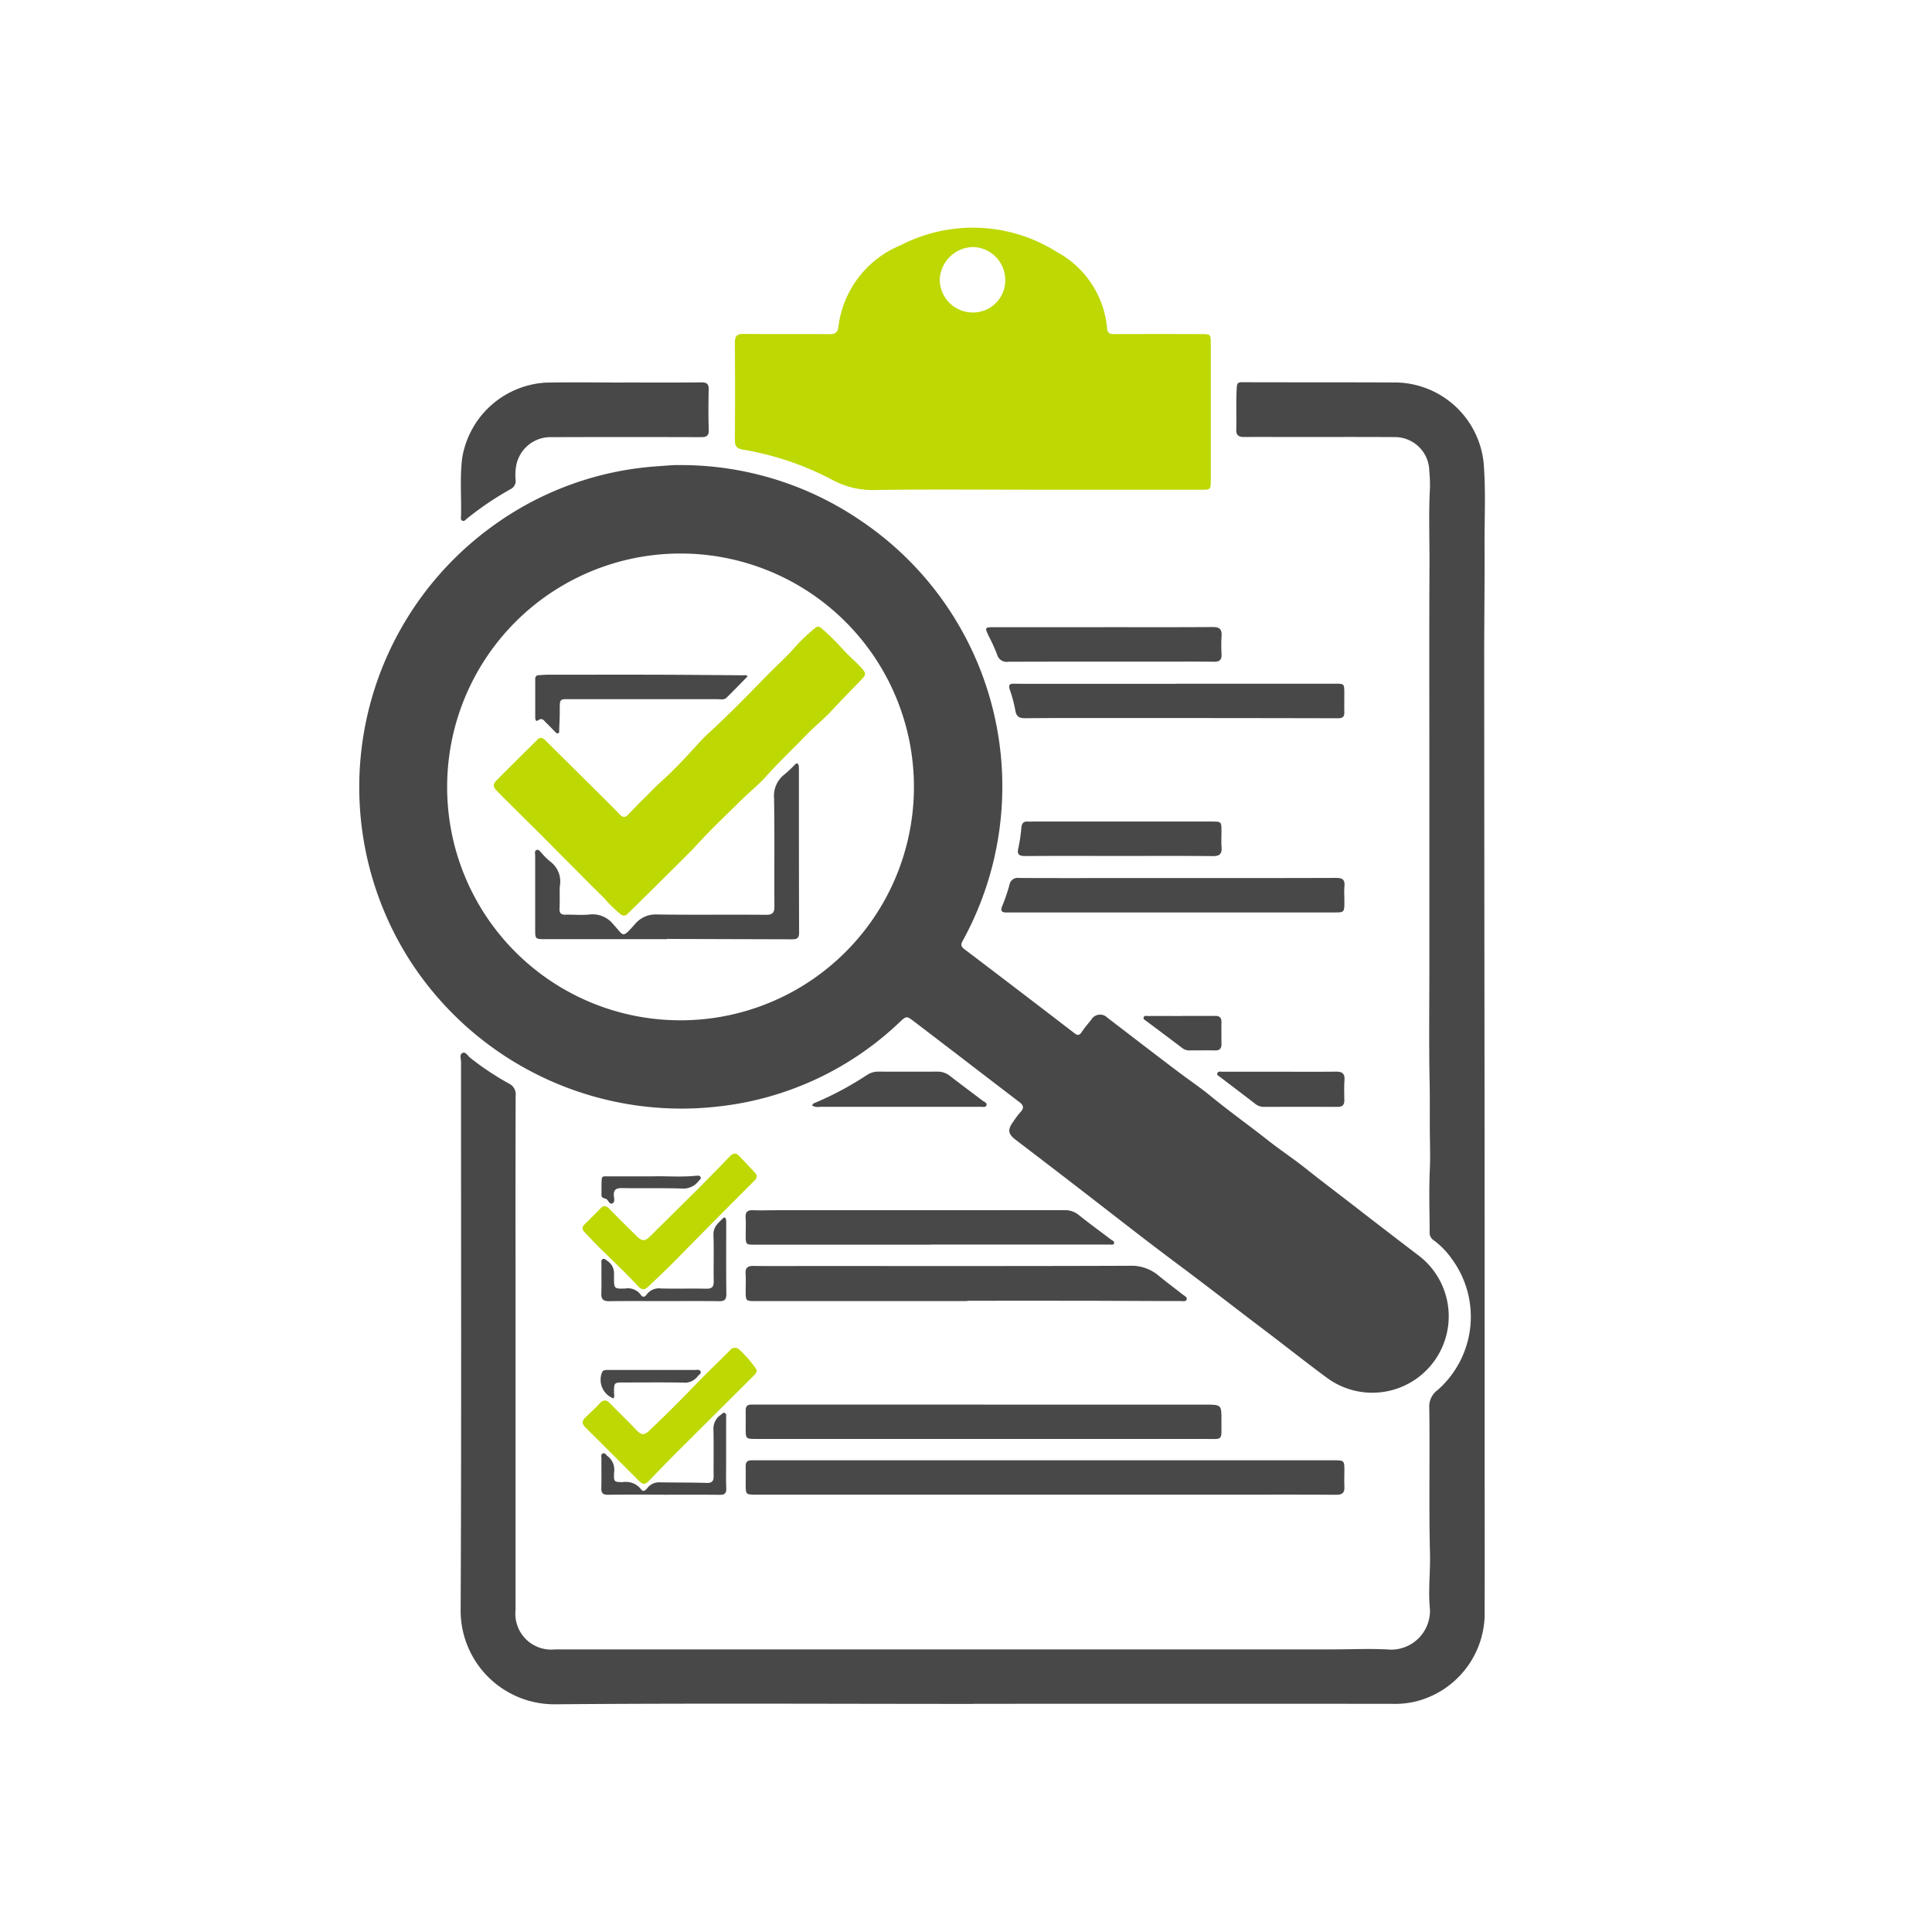
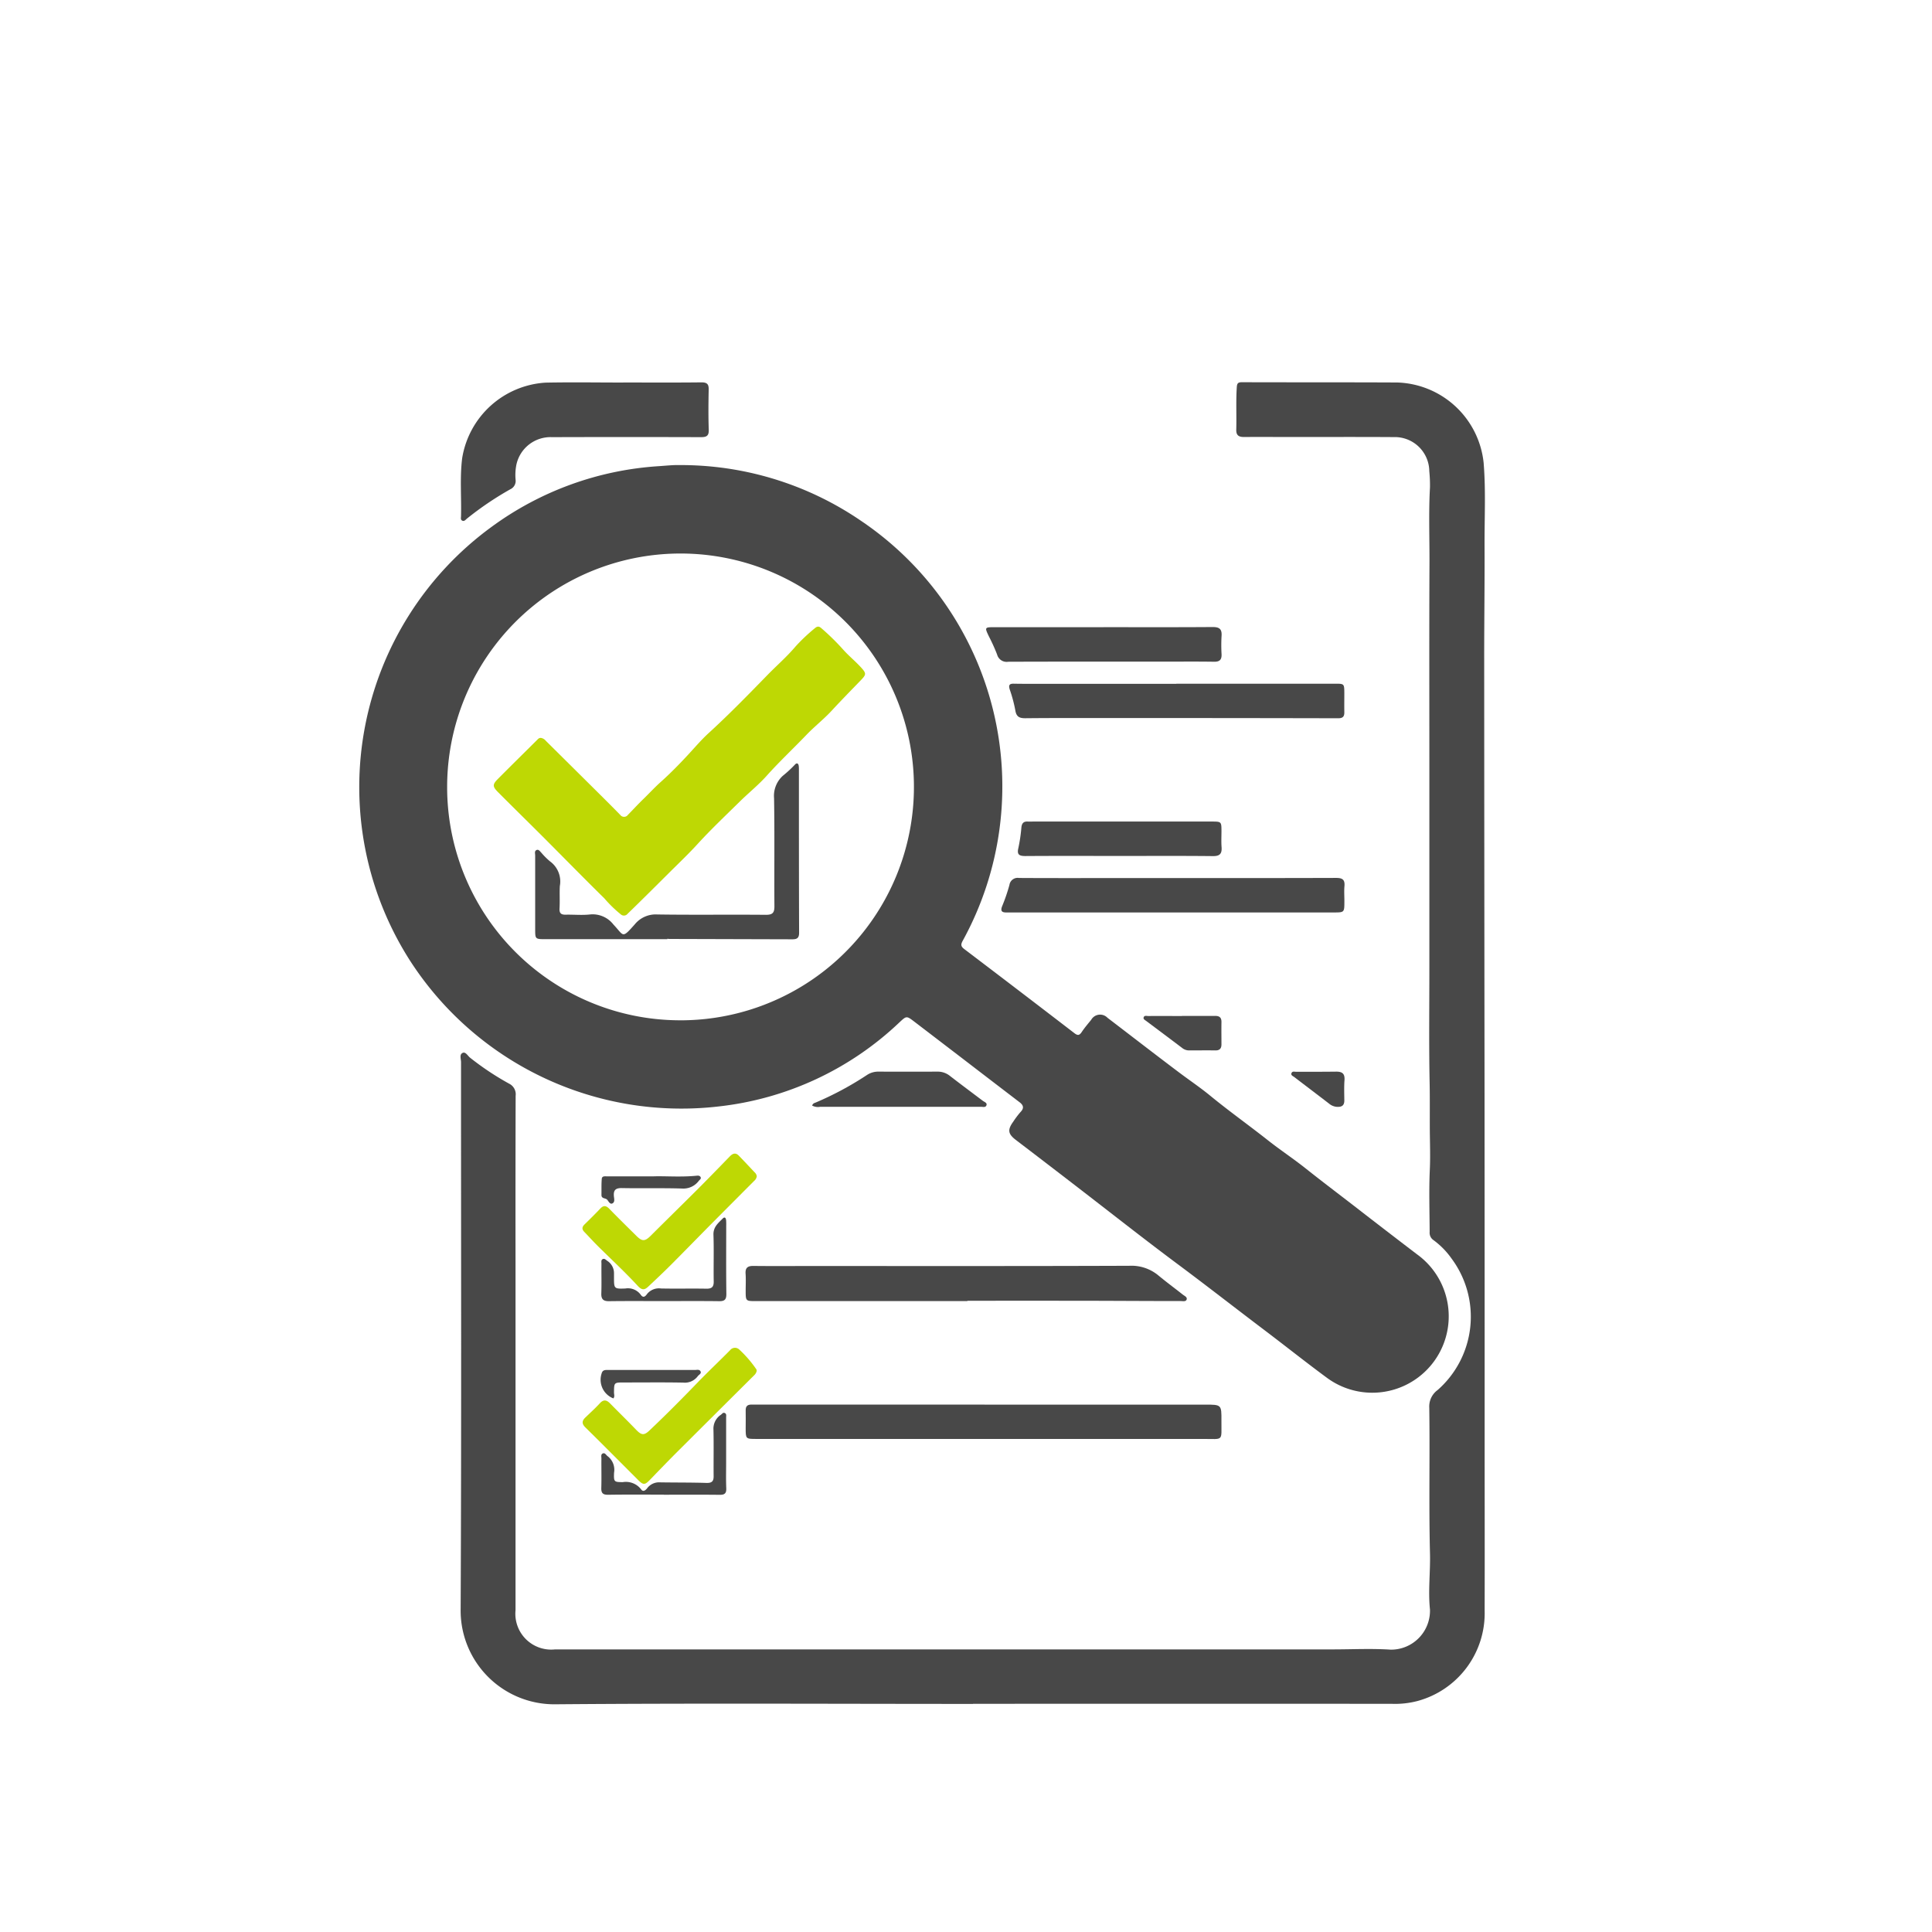
<svg xmlns="http://www.w3.org/2000/svg" width="134" height="134" viewBox="0 0 134 134">
  <defs>
    <clipPath id="clip-path">
      <rect id="Rectangle_5646" data-name="Rectangle 5646" width="78.096" height="102.412" transform="translate(0 0)" fill="#484848" />
    </clipPath>
  </defs>
  <g id="Group_21204" data-name="Group 21204" transform="translate(-1277 -1700)">
    <rect id="Rectangle_5644" data-name="Rectangle 5644" width="134" height="134" transform="translate(1277 1700)" fill="none" />
    <g id="Group_21203" data-name="Group 21203" transform="translate(1301.904 1715.793)">
      <g id="Group_21202" data-name="Group 21202" transform="translate(0 0.002)" clip-path="url(#clip-path)">
        <path id="Path_15549" data-name="Path 15549" d="M22.082,175.774a22.126,22.126,0,0,1,12.726,3.861,22.218,22.218,0,0,1,7.053,29.143c-.144.266-.114.391.122.57q3.822,2.9,7.623,5.821c.233.18.351.17.513-.07.2-.3.433-.572.659-.85a.71.71,0,0,1,1.132-.14c1.662,1.268,3.314,2.549,4.985,3.806.709.533,1.451,1.032,2.133,1.592,1.3,1.068,2.673,2.044,3.994,3.086.867.685,1.8,1.3,2.657,1.984,1.11.882,2.241,1.735,3.36,2.6q2.16,1.677,4.336,3.335a5.3,5.3,0,1,1-6.2,8.6c-1.482-1.089-2.921-2.238-4.388-3.347-2.028-1.533-4.032-3.1-6.071-4.616-2.363-1.761-4.676-3.589-7.012-5.386q-2.076-1.6-4.156-3.186c-.543-.416-.583-.7-.179-1.259a5.912,5.912,0,0,1,.506-.672c.271-.28.2-.482-.075-.689q-1.952-1.492-3.9-2.988-1.69-1.294-3.38-2.585c-.547-.418-.55-.418-1.035.035a21.633,21.633,0,0,1-12.534,5.837,22.4,22.4,0,0,1-21.5-10.24,22.339,22.339,0,0,1,5.7-29.929A21.958,21.958,0,0,1,20.8,175.848c.5-.034.995-.084,1.281-.074m.212,38.509A16.188,16.188,0,1,0,6.108,198.108a16.172,16.172,0,0,0,16.186,16.174" transform="translate(0.001 -159.311)" fill="#484848" />
        <path id="Path_15550" data-name="Path 15550" d="M110.7,206.169c-9.645,0-19.291-.053-28.936.026a6.5,6.5,0,0,1-6.6-6.609c.059-12.642.022-25.284.027-37.926,0-.221-.127-.534.108-.643.21-.1.353.2.516.33a19.375,19.375,0,0,0,2.72,1.808.819.819,0,0,1,.443.836q-.016,5.783-.008,11.565,0,12.057,0,24.114a2.486,2.486,0,0,0,2.744,2.718h53.939c1.342,0,2.689-.07,4.025.018a2.7,2.7,0,0,0,2.716-2.79c-.137-1.293.037-2.615,0-3.923-.083-3.355,0-6.71-.048-10.064a1.411,1.411,0,0,1,.579-1.23,6.763,6.763,0,0,0,.98-9.1,5.52,5.52,0,0,0-1.27-1.3.613.613,0,0,1-.263-.564c-.005-1.436-.054-2.873.011-4.306.042-.936.007-1.869,0-2.8-.005-1.089.009-2.179-.013-3.269-.053-2.637-.017-5.275-.018-7.913q0-6.879,0-13.758c0-4.773-.014-9.545.008-14.318.008-1.762-.064-3.524.035-5.286a9.973,9.973,0,0,0-.048-1.121,2.39,2.39,0,0,0-2.46-2.359c-2.341-.016-4.682-.005-7.023-.006-1.124,0-2.248-.009-3.371,0-.375,0-.545-.126-.534-.514.026-.982-.028-1.965.037-2.948.018-.269.094-.338.357-.337,3.59.011,7.179,0,10.769.018a6.219,6.219,0,0,1,5.994,5.567c.158,1.932.054,3.868.064,5.8.012,2.59-.026,5.181-.025,7.771q.007,15.117.024,30.234.008,12.218.007,24.436c0,3.788.01,7.575,0,11.363a6.305,6.305,0,0,1-4.654,6.278,6.13,6.13,0,0,1-1.808.195q-14.515-.006-29.029,0" transform="translate(-68.118 -103.784)" fill="#484848" />
-         <path id="Path_15551" data-name="Path 15551" d="M298.783,18.172c-3.559,0-7.118-.033-10.676.02a5.879,5.879,0,0,1-3.031-.706,20.547,20.547,0,0,0-6.228-2.1c-.409-.075-.527-.255-.524-.656q.024-3.371,0-6.743c0-.469.134-.625.61-.62,1.982.022,3.964,0,5.947.017.4,0,.572-.1.625-.527a7.038,7.038,0,0,1,4.332-5.649,10.91,10.91,0,0,1,10.831.483,6.67,6.67,0,0,1,3.468,5.28c.035.38.228.409.525.408q3-.01,5.994,0c.671,0,.675,0,.675.68q0,4.729,0,9.459c0,.645-.01.656-.654.656H298.783ZM297.076,3.608a2.291,2.291,0,0,0-2.259-2.268,2.359,2.359,0,0,0-2.284,2.272,2.29,2.29,0,0,0,2.31,2.27,2.233,2.233,0,0,0,2.233-2.274" transform="translate(-252.258 -0.002)" fill="#bed804" />
-         <path id="Path_15552" data-name="Path 15552" d="M307.086,915.206H287.05c-.745,0-.746,0-.746-.738,0-.406.01-.812,0-1.217-.009-.3.114-.436.412-.427.156,0,.312,0,.468,0h39.932c.695,0,.713.017.714.7,0,.375-.021.75,0,1.123.023.418-.125.571-.564.568-2.294-.019-4.588-.009-6.881-.009H307.086" transform="translate(-259.489 -827.335)" fill="#484848" />
        <path id="Path_15553" data-name="Path 15553" d="M302.876,871.584h15.305c1.13,0,1.136,0,1.128,1.116-.01,1.458.181,1.263-1.267,1.264q-15.493.007-30.985,0c-.744,0-.744,0-.745-.753,0-.406.01-.812,0-1.217-.008-.3.12-.417.417-.414.8.009,1.591,0,2.387,0h13.761" transform="translate(-259.497 -789.957)" fill="#484848" />
        <path id="Path_15554" data-name="Path 15554" d="M86.653,114.528c1.81,0,3.62.012,5.43-.009.406,0,.509.139.5.513-.018.92-.028,1.842.005,2.761.016.43-.143.527-.537.526q-5.172-.016-10.344,0a2.422,2.422,0,0,0-2.459,1.9,3.62,3.62,0,0,0-.056,1.07.632.632,0,0,1-.36.641,21.96,21.96,0,0,0-3.016,2.039c-.093.074-.174.206-.318.145-.127-.053-.1-.187-.093-.289.038-1.355-.09-2.713.083-4.066a6.247,6.247,0,0,1,5.783-5.221c1.794-.037,3.588-.007,5.383-.007Z" transform="translate(-68.334 -103.794)" fill="#484848" />
        <path id="Path_15555" data-name="Path 15555" d="M301.62,771.236H286.967c-.722,0-.722,0-.723-.727,0-.39.021-.782-.006-1.17-.029-.416.146-.547.544-.542,1.279.015,2.559.005,3.839.005,7.412,0,14.824.012,22.236-.016a2.924,2.924,0,0,1,2.009.668c.551.458,1.129.883,1.692,1.328.117.093.324.173.271.34s-.271.111-.419.111c-2.153,0-4.306-.016-6.46-.019q-4.165-.006-8.331,0Z" transform="translate(-259.429 -696.789)" fill="#484848" />
-         <path id="Path_15556" data-name="Path 15556" d="M299.124,730.008H286.958c-.677,0-.678,0-.68-.668,0-.405.021-.812-.006-1.216s.146-.519.521-.506c.561.02,1.123,0,1.684,0q9.943,0,19.887-.005a1.516,1.516,0,0,1,1.026.344c.727.587,1.486,1.135,2.229,1.7.091.07.263.112.2.27-.046.115-.192.074-.3.074-.7,0-1.4,0-2.106,0H299.124" transform="translate(-259.461 -659.474)" fill="#484848" />
        <path id="Path_15557" data-name="Path 15557" d="M487.515,483.919H476.424c-.125,0-.25,0-.374,0-.339.012-.453-.1-.311-.448a12.7,12.7,0,0,0,.5-1.46.575.575,0,0,1,.665-.484c2.231.014,4.461.007,6.692.007,5.1,0,10.2.006,15.3-.01.455,0,.618.128.578.579-.032.356,0,.717-.005,1.076,0,.733-.008.74-.721.741H487.515" transform="translate(-431.13 -436.428)" fill="#484848" />
        <path id="Path_15558" data-name="Path 15558" d="M493.084,337.667h10.994c.648,0,.649,0,.654.65,0,.437-.008.873,0,1.31.008.309-.091.438-.431.437q-8.14-.019-16.28-.015c-1.809,0-3.618-.006-5.426.013-.416,0-.615-.116-.683-.552a9.957,9.957,0,0,0-.387-1.443c-.092-.29-.028-.409.282-.4.546.01,1.091.01,1.637.01h9.637Z" transform="translate(-436.396 -306.042)" fill="#484848" />
        <path id="Path_15559" data-name="Path 15559" d="M472.528,295.731c2.528,0,5.057.01,7.585-.009.478,0,.644.156.61.622a11.117,11.117,0,0,0,0,1.264c.015.377-.127.527-.518.521-1.155-.018-2.31-.007-3.465-.007-3.605,0-7.211-.006-10.816.008a.683.683,0,0,1-.768-.5,12.753,12.753,0,0,0-.558-1.236c-.316-.656-.317-.661.393-.661h7.539" transform="translate(-420.902 -268.027)" fill="#484848" />
        <path id="Path_15560" data-name="Path 15560" d="M177.67,831.108a.567.567,0,0,1-.18.319q-2.668,2.653-5.332,5.309c-.638.638-1.264,1.288-1.891,1.937-.358.37-.463.378-.833.008-1.214-1.212-2.42-2.432-3.644-3.634-.27-.265-.247-.464,0-.7.338-.323.685-.637,1-.981.259-.282.469-.23.706.01.6.611,1.214,1.209,1.808,1.827.366.381.549.409.925.052,1.143-1.082,2.251-2.2,3.343-3.33.735-.761,1.508-1.485,2.25-2.24a.43.43,0,0,1,.625-.055,8.1,8.1,0,0,1,1.2,1.388c.017.021.012.06.018.091" transform="translate(-150.088 -751.834)" fill="#bed804" />
        <path id="Path_15561" data-name="Path 15561" d="M177.541,687.279a.513.513,0,0,1-.178.318q-1.464,1.466-2.924,2.935c-.96.969-1.911,1.948-2.875,2.913-.5.5-1.025.993-1.545,1.482-.267.251-.444.267-.748-.063-.88-.956-1.84-1.839-2.762-2.756-.319-.317-.62-.652-.933-.975-.181-.187-.154-.347.024-.52.368-.359.735-.721,1.088-1.094.225-.238.4-.214.623.013.619.636,1.253,1.258,1.884,1.882.406.4.591.387,1.006-.027,1.045-1.043,2.1-2.074,3.147-3.118.778-.778,1.546-1.567,2.312-2.358.2-.21.406-.3.637-.062.368.379.728.765,1.09,1.149a.46.46,0,0,1,.155.281" transform="translate(-149.957 -621.489)" fill="#bed804" />
        <path id="Path_15562" data-name="Path 15562" d="M494.958,442.157c-2.167,0-4.333-.009-6.5.006-.428,0-.6-.095-.487-.559a11.414,11.414,0,0,0,.21-1.432c.031-.292.162-.42.451-.4.109.007.218,0,.327,0H501.4c.643,0,.654.011.657.65,0,.374-.021.75.007,1.122.034.457-.12.629-.6.624-2.166-.023-4.333-.01-6.5-.01" transform="translate(-442.242 -398.585)" fill="#484848" />
        <path id="Path_15563" data-name="Path 15563" d="M335.553,627.368c.044-.159.161-.181.258-.221a22.211,22.211,0,0,0,3.537-1.9,1.4,1.4,0,0,1,.789-.239q2.057.008,4.115,0a1.34,1.34,0,0,1,.861.3c.752.581,1.514,1.149,2.273,1.721.109.082.3.136.263.29-.048.2-.259.127-.4.127q-3.928.006-7.855,0c-1.091,0-2.182,0-3.273,0a.849.849,0,0,1-.565-.082" transform="translate(-304.128 -566.477)" fill="#484848" />
-         <path id="Path_15564" data-name="Path 15564" d="M639.883,625.007c1.307,0,2.615.01,3.922-.006.437-.005.618.145.584.6s-.015.934-.011,1.4c0,.313-.138.445-.454.444q-2.57-.01-5.14,0a.941.941,0,0,1-.6-.222c-.8-.617-1.609-1.227-2.412-1.842-.093-.071-.257-.124-.2-.274s.214-.1.335-.1q1.986,0,3.972,0Z" transform="translate(-576.042 -566.469)" fill="#484848" />
+         <path id="Path_15564" data-name="Path 15564" d="M639.883,625.007c1.307,0,2.615.01,3.922-.006.437-.005.618.145.584.6s-.015.934-.011,1.4c0,.313-.138.445-.454.444a.941.941,0,0,1-.6-.222c-.8-.617-1.609-1.227-2.412-1.842-.093-.071-.257-.124-.2-.274s.214-.1.335-.1q1.986,0,3.972,0Z" transform="translate(-576.042 -566.469)" fill="#484848" />
        <path id="Path_15565" data-name="Path 15565" d="M183.742,738.854c-1.264,0-2.528-.011-3.792.006-.4.005-.559-.131-.544-.543.025-.686,0-1.373.01-2.059,0-.116-.045-.271.11-.325.115-.04.2.063.288.125a1.015,1.015,0,0,1,.472.865c0,.094,0,.187,0,.281,0,.786,0,.806.785.776a1.1,1.1,0,0,1,1.063.425c.164.239.3.154.432-.026a1.056,1.056,0,0,1,.983-.4c1.045.022,2.091-.005,3.136.014.383.007.524-.118.517-.508-.019-1.076.02-2.154-.018-3.229-.019-.54.328-.811.64-1.126.146-.147.22-.042.237.112a3.529,3.529,0,0,1,.008.374c0,1.576-.012,3.152.01,4.728.005.39-.108.521-.5.516-1.279-.017-2.559-.006-3.838-.007" transform="translate(-162.604 -664.407)" fill="#484848" />
        <path id="Path_15566" data-name="Path 15566" d="M183.752,883.319c-1.279,0-2.558-.012-3.836.008-.358.006-.51-.082-.5-.463.022-.685,0-1.372.008-2.058,0-.118-.048-.277.086-.34.166-.078.232.107.34.182a1.188,1.188,0,0,1,.451,1.151c-.025.633,0,.648.6.652a1.338,1.338,0,0,1,1.276.5c.135.2.3.075.419-.074a1.031,1.031,0,0,1,.893-.411c1.071.018,2.142.006,3.212.04.37.012.51-.1.506-.467-.011-1.076.014-2.152-.012-3.227a1.154,1.154,0,0,1,.515-1.032c.083-.061.153-.185.278-.119s.086.192.086.3c0,1.045,0,2.089,0,3.134,0,.592-.016,1.186.009,1.777.015.35-.105.463-.452.459-1.294-.015-2.588-.006-3.882-.006" transform="translate(-162.615 -795.448)" fill="#484848" />
        <path id="Path_15567" data-name="Path 15567" d="M583.652,583.639c.762,0,1.525.008,2.287,0,.315-.005.46.112.454.433-.009.513,0,1.027,0,1.54,0,.285-.122.426-.423.421-.607-.01-1.213,0-1.82,0a.752.752,0,0,1-.474-.164c-.83-.628-1.664-1.251-2.5-1.878-.084-.063-.217-.123-.182-.244.047-.159.209-.1.323-.1.778-.005,1.556,0,2.333,0" transform="translate(-526.579 -528.973)" fill="#484848" />
        <path id="Path_15568" data-name="Path 15568" d="M179.8,847.827a1.385,1.385,0,0,1-.818-1.724c.072-.28.286-.247.483-.248,1.154,0,2.308,0,3.462,0,.842,0,1.684,0,2.526,0,.134,0,.311-.056.387.09.084.162-.107.233-.184.337a1.12,1.12,0,0,1-1.01.449c-1.372-.025-2.745-.009-4.117-.009-.685,0-.681,0-.687.7,0,.132.064.277-.042.4" transform="translate(-162.16 -766.631)" fill="#484848" />
        <path id="Path_15569" data-name="Path 15569" d="M183.173,702.075c.756-.028,1.847.064,2.936-.04.106-.01.234-.028.3.079.078.126-.051.193-.115.272a1.331,1.331,0,0,1-1.166.534c-1.386-.042-2.774-.005-4.161-.031-.431-.008-.6.129-.562.56.014.172.091.419-.114.508-.16.069-.253-.146-.348-.257-.116-.136-.4-.057-.4-.33.006-.374-.009-.749.021-1.12.018-.214.22-.174.373-.174h3.233" transform="translate(-162.731 -636.281)" fill="#484848" />
        <path id="Path_15570" data-name="Path 15570" d="M103,303.15a.546.546,0,0,1,.357.2q1.81,1.793,3.618,3.588c.52.516,1.039,1.033,1.551,1.557a.328.328,0,0,0,.528,0c.359-.366.709-.747,1.074-1.1.4-.386.776-.8,1.193-1.173.665-.594,1.292-1.234,1.9-1.89.476-.515.941-1.061,1.449-1.524,1.407-1.285,2.733-2.649,4.06-4.01.641-.658,1.337-1.258,1.938-1.968a12.419,12.419,0,0,1,1.344-1.274c.148-.129.272-.175.446-.024a16.449,16.449,0,0,1,1.531,1.5c.37.415.805.772,1.185,1.179.46.493.429.54-.035,1.019-.661.68-1.323,1.36-1.968,2.056-.542.585-1.185,1.086-1.741,1.667-.909.948-1.869,1.846-2.747,2.827-.575.643-1.259,1.189-1.877,1.8-.974.957-1.969,1.9-2.886,2.9-.636.7-1.325,1.353-1.99,2.015-.959.954-1.919,1.913-2.892,2.855a.326.326,0,0,1-.487.034,8.613,8.613,0,0,1-1.128-1.1c-1.411-1.385-2.792-2.8-4.19-4.2-1.055-1.056-2.123-2.1-3.177-3.159-.4-.4-.4-.54-.008-.933.89-.895,1.789-1.78,2.684-2.669.077-.076.142-.17.268-.168" transform="translate(-90.41 -267.77)" fill="#bed804" />
        <path id="Path_15571" data-name="Path 15571" d="M139.492,408.882q-4.233,0-8.465,0c-.7,0-.7-.012-.7-.7q0-2.551,0-5.1c0-.131-.064-.31.091-.381s.245.1.34.189a4.9,4.9,0,0,0,.594.593,1.723,1.723,0,0,1,.684,1.721c-.026.514.01,1.031-.02,1.544-.02.34.112.443.429.436.561-.013,1.129.047,1.684-.016a1.823,1.823,0,0,1,1.626.7c.742.783.57,1.008,1.474-.007a1.872,1.872,0,0,1,1.573-.692c2.512.038,5.025,0,7.537.024.458,0,.584-.148.581-.591-.017-2.5.018-4.994-.024-7.49a1.881,1.881,0,0,1,.617-1.57,8.332,8.332,0,0,0,.822-.758c.128-.148.25-.114.275.1a2.458,2.458,0,0,1,.009.28c0,3.761,0,7.522.013,11.283,0,.389-.185.445-.483.444l-8.473-.024c-.062,0-.124-.008-.187-.012,0,.011,0,.023,0,.034" transform="translate(-118.112 -359.538)" fill="#484848" />
-         <path id="Path_15572" data-name="Path 15572" d="M145.186,331.136c-.483.491-.963.993-1.459,1.477-.171.167-.416.1-.63.1q-5.031,0-10.061,0c-.931,0-.867-.093-.874.9,0,.421-.027.841-.039,1.262,0,.077.017.167-.069.2s-.145-.031-.2-.086c-.209-.21-.412-.425-.627-.629-.156-.148-.265-.4-.572-.179-.166.119-.192-.088-.193-.2,0-.889,0-1.778,0-2.667a.235.235,0,0,1,.254-.266c.218-.011.436-.032.654-.032,2.558,0,5.117-.007,7.675,0,1.96.005,3.92.026,5.88.04.089,0,.189-.045.262.079" transform="translate(-118.243 -300.014)" fill="#484848" />
      </g>
    </g>
  </g>
</svg>